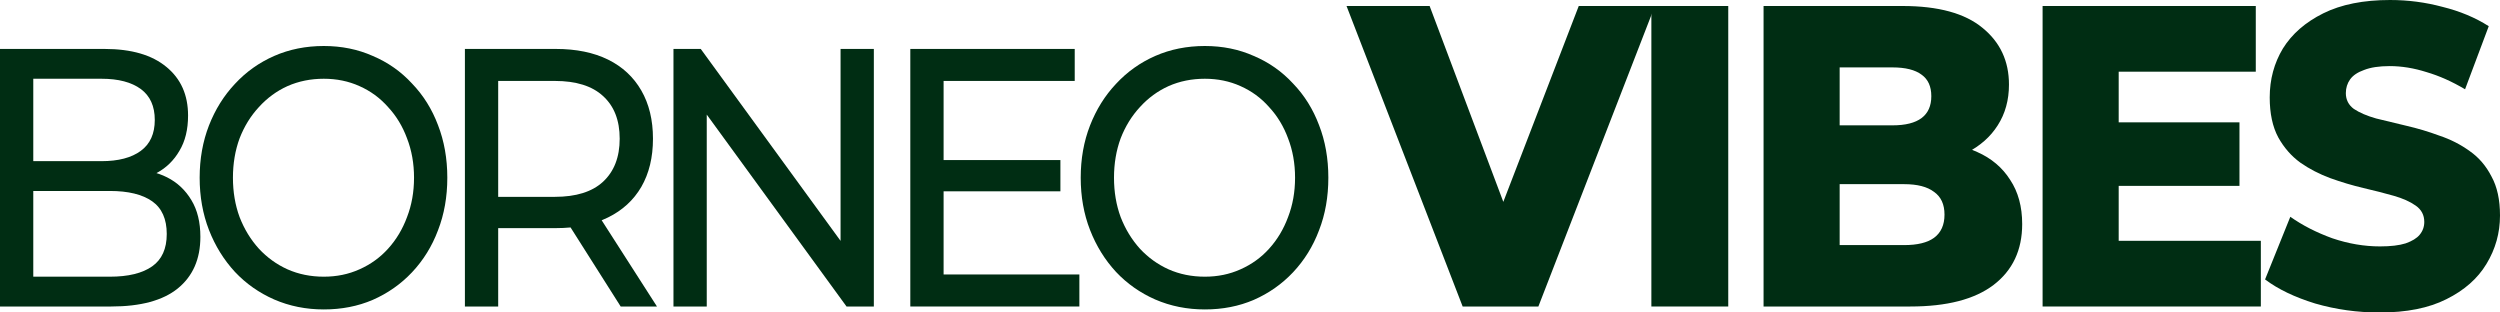
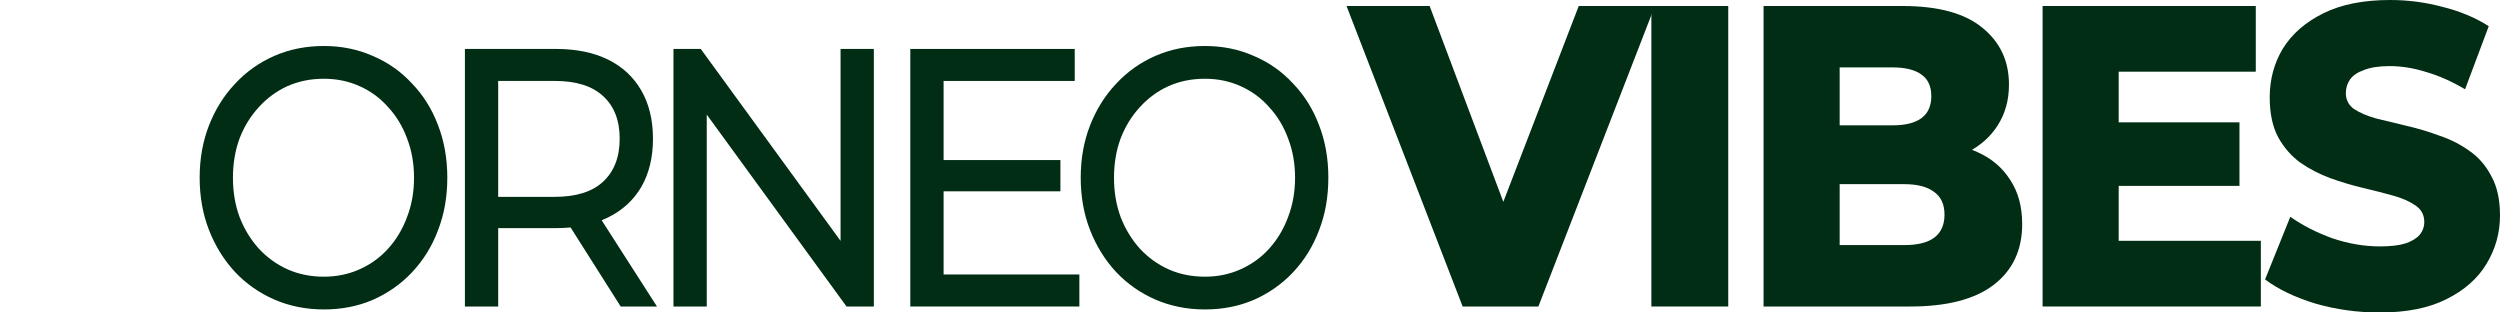
<svg xmlns="http://www.w3.org/2000/svg" width="80" height="10" viewBox="0 0 80 10" fill="none">
-   <path d="M0 9.808V1.566H3.345C4.204 1.566 4.864 1.758 5.326 2.143C5.787 2.52 6.018 3.038 6.018 3.697C6.018 4.144 5.926 4.521 5.741 4.827C5.564 5.133 5.322 5.369 5.017 5.534C4.712 5.699 4.381 5.781 4.026 5.781L4.218 5.428C4.644 5.428 5.02 5.51 5.347 5.675C5.674 5.84 5.933 6.083 6.125 6.405C6.316 6.719 6.412 7.111 6.412 7.582C6.412 8.289 6.171 8.838 5.688 9.231C5.212 9.615 4.502 9.808 3.558 9.808H0ZM1.065 8.854H3.515C4.104 8.854 4.555 8.744 4.868 8.524C5.18 8.305 5.336 7.959 5.336 7.488C5.336 7.009 5.18 6.66 4.868 6.44C4.555 6.221 4.104 6.111 3.515 6.111H0.969V5.157H3.249C3.788 5.157 4.207 5.047 4.506 4.827C4.804 4.608 4.953 4.278 4.953 3.838C4.953 3.399 4.804 3.069 4.506 2.849C4.207 2.63 3.788 2.52 3.249 2.52H1.065V8.854Z" fill="#002D13" />
  <path d="M10.362 9.902C9.794 9.902 9.265 9.796 8.775 9.584C8.292 9.372 7.873 9.078 7.518 8.701C7.163 8.316 6.886 7.869 6.687 7.359C6.489 6.849 6.389 6.291 6.389 5.687C6.389 5.082 6.489 4.525 6.687 4.015C6.886 3.505 7.163 3.061 7.518 2.684C7.873 2.3 8.292 2.002 8.775 1.79C9.258 1.578 9.787 1.472 10.362 1.472C10.93 1.472 11.452 1.578 11.928 1.79C12.411 1.994 12.83 2.288 13.185 2.673C13.547 3.049 13.824 3.493 14.016 4.003C14.214 4.513 14.314 5.075 14.314 5.687C14.314 6.299 14.214 6.86 14.016 7.37C13.824 7.881 13.547 8.328 13.185 8.713C12.83 9.089 12.411 9.384 11.928 9.596C11.452 9.8 10.93 9.902 10.362 9.902ZM10.362 8.854C10.774 8.854 11.154 8.776 11.502 8.619C11.857 8.462 12.162 8.242 12.418 7.959C12.681 7.669 12.883 7.331 13.025 6.947C13.174 6.562 13.249 6.142 13.249 5.687C13.249 5.232 13.174 4.812 13.025 4.427C12.883 4.042 12.681 3.709 12.418 3.426C12.162 3.136 11.857 2.912 11.502 2.755C11.154 2.598 10.774 2.52 10.362 2.52C9.943 2.52 9.556 2.598 9.201 2.755C8.853 2.912 8.548 3.136 8.285 3.426C8.022 3.709 7.816 4.042 7.667 4.427C7.525 4.812 7.454 5.232 7.454 5.687C7.454 6.142 7.525 6.562 7.667 6.947C7.816 7.331 8.022 7.669 8.285 7.959C8.548 8.242 8.853 8.462 9.201 8.619C9.556 8.776 9.943 8.854 10.362 8.854Z" fill="#002D13" />
  <path d="M14.877 9.808V1.566H17.785C18.438 1.566 18.995 1.68 19.457 1.907C19.919 2.135 20.274 2.465 20.522 2.896C20.771 3.328 20.895 3.842 20.895 4.439C20.895 5.035 20.771 5.549 20.522 5.981C20.274 6.405 19.919 6.731 19.457 6.958C18.995 7.186 18.438 7.3 17.785 7.3H15.463L15.942 6.758V9.808H14.877ZM19.862 9.808L17.966 6.817H19.105L21.023 9.808H19.862ZM15.942 6.876L15.463 6.299H17.753C18.434 6.299 18.949 6.138 19.297 5.816C19.652 5.487 19.83 5.027 19.83 4.439C19.83 3.85 19.652 3.395 19.297 3.073C18.949 2.751 18.434 2.59 17.753 2.59H15.463L15.942 2.002V6.876Z" fill="#002D13" />
  <path d="M21.551 9.808V1.566H22.424L27.356 8.336H26.898V1.566H27.963V9.808H27.089L22.158 3.038H22.616V9.808H21.551Z" fill="#002D13" />
  <path d="M30.099 5.122H33.933V6.122H30.099V5.122ZM30.195 8.783H34.54V9.808H29.13V1.566H34.391V2.59H30.195V8.783Z" fill="#002D13" />
  <path d="M38.556 9.902C37.987 9.902 37.458 9.796 36.968 9.584C36.486 9.372 36.067 9.078 35.712 8.701C35.356 8.316 35.08 7.869 34.881 7.359C34.682 6.849 34.583 6.291 34.583 5.687C34.583 5.082 34.682 4.525 34.881 4.015C35.08 3.505 35.356 3.061 35.712 2.684C36.067 2.3 36.486 2.002 36.968 1.79C37.451 1.578 37.98 1.472 38.556 1.472C39.124 1.472 39.645 1.578 40.121 1.79C40.604 1.994 41.023 2.288 41.378 2.673C41.74 3.049 42.017 3.493 42.209 4.003C42.408 4.513 42.507 5.075 42.507 5.687C42.507 6.299 42.408 6.86 42.209 7.37C42.017 7.881 41.74 8.328 41.378 8.713C41.023 9.089 40.604 9.384 40.121 9.596C39.645 9.8 39.124 9.902 38.556 9.902ZM38.556 8.854C38.967 8.854 39.347 8.776 39.695 8.619C40.05 8.462 40.356 8.242 40.611 7.959C40.874 7.669 41.076 7.331 41.218 6.947C41.367 6.562 41.442 6.142 41.442 5.687C41.442 5.232 41.367 4.812 41.218 4.427C41.076 4.042 40.874 3.709 40.611 3.426C40.356 3.136 40.05 2.912 39.695 2.755C39.347 2.598 38.967 2.52 38.556 2.52C38.136 2.52 37.749 2.598 37.395 2.755C37.047 2.912 36.741 3.136 36.478 3.426C36.216 3.709 36.01 4.042 35.861 4.427C35.719 4.812 35.648 5.232 35.648 5.687C35.648 6.142 35.719 6.562 35.861 6.947C36.01 7.331 36.216 7.669 36.478 7.959C36.741 8.242 37.047 8.462 37.395 8.619C37.749 8.776 38.136 8.854 38.556 8.854Z" fill="#002D13" />
  <path d="M46.805 9.808L43.089 0.192H45.748L48.88 8.516H47.314L50.52 0.192H52.956L49.228 9.808H46.805Z" fill="#002D13" />
  <path d="M52.844 9.808V0.192H55.304V9.808H52.844Z" fill="#002D13" />
  <path d="M56.434 9.808V0.192H60.882C62.026 0.192 62.879 0.426 63.442 0.893C64.005 1.351 64.287 1.955 64.287 2.706C64.287 3.201 64.167 3.636 63.927 4.011C63.695 4.377 63.364 4.67 62.933 4.89C62.51 5.101 62.005 5.206 61.417 5.206L61.665 4.547C62.278 4.547 62.812 4.652 63.268 4.863C63.724 5.064 64.076 5.362 64.325 5.755C64.581 6.14 64.71 6.612 64.71 7.17C64.71 8.004 64.403 8.654 63.79 9.121C63.185 9.579 62.299 9.808 61.131 9.808H56.434ZM58.869 7.843H60.932C61.355 7.843 61.673 7.766 61.889 7.61C62.112 7.445 62.224 7.198 62.224 6.868C62.224 6.538 62.112 6.296 61.889 6.14C61.673 5.975 61.355 5.893 60.932 5.893H58.695V4.011H60.559C60.973 4.011 61.284 3.933 61.491 3.777C61.698 3.622 61.802 3.388 61.802 3.077C61.802 2.766 61.698 2.537 61.491 2.39C61.284 2.234 60.973 2.157 60.559 2.157H58.869V7.843Z" fill="#002D13" />
  <path d="M67.624 3.915H71.663V5.948H67.624V3.915ZM67.798 7.706H72.347V9.808H65.363V0.192H72.185V2.294H67.798V7.706Z" fill="#002D13" />
  <path d="M76.148 10C75.435 10 74.748 9.904 74.085 9.712C73.43 9.51 72.896 9.254 72.482 8.942L73.29 6.937C73.679 7.212 74.126 7.44 74.632 7.624C75.145 7.798 75.655 7.885 76.16 7.885C76.5 7.885 76.773 7.853 76.98 7.788C77.187 7.715 77.337 7.624 77.428 7.514C77.527 7.395 77.577 7.257 77.577 7.102C77.577 6.882 77.486 6.708 77.303 6.58C77.121 6.451 76.885 6.346 76.595 6.264C76.305 6.181 75.982 6.099 75.626 6.016C75.278 5.934 74.926 5.829 74.57 5.701C74.222 5.572 73.903 5.408 73.613 5.206C73.323 4.995 73.087 4.725 72.904 4.396C72.722 4.057 72.631 3.631 72.631 3.118C72.631 2.541 72.772 2.019 73.053 1.552C73.343 1.085 73.774 0.71 74.346 0.426C74.917 0.142 75.63 0 76.483 0C77.055 0 77.614 0.073 78.161 0.22C78.716 0.357 79.209 0.563 79.64 0.838L78.882 2.857C78.467 2.61 78.057 2.427 77.651 2.308C77.245 2.179 76.852 2.115 76.471 2.115C76.131 2.115 75.858 2.157 75.651 2.239C75.444 2.312 75.294 2.413 75.203 2.541C75.112 2.669 75.067 2.816 75.067 2.981C75.067 3.191 75.153 3.361 75.328 3.489C75.51 3.608 75.746 3.709 76.036 3.791C76.334 3.864 76.657 3.942 77.005 4.025C77.361 4.107 77.713 4.212 78.061 4.341C78.418 4.46 78.741 4.625 79.031 4.835C79.321 5.037 79.553 5.307 79.727 5.646C79.909 5.975 80 6.392 80 6.896C80 7.454 79.855 7.972 79.565 8.448C79.283 8.915 78.857 9.29 78.285 9.574C77.722 9.858 77.009 10 76.148 10Z" fill="#002D13" />
</svg>